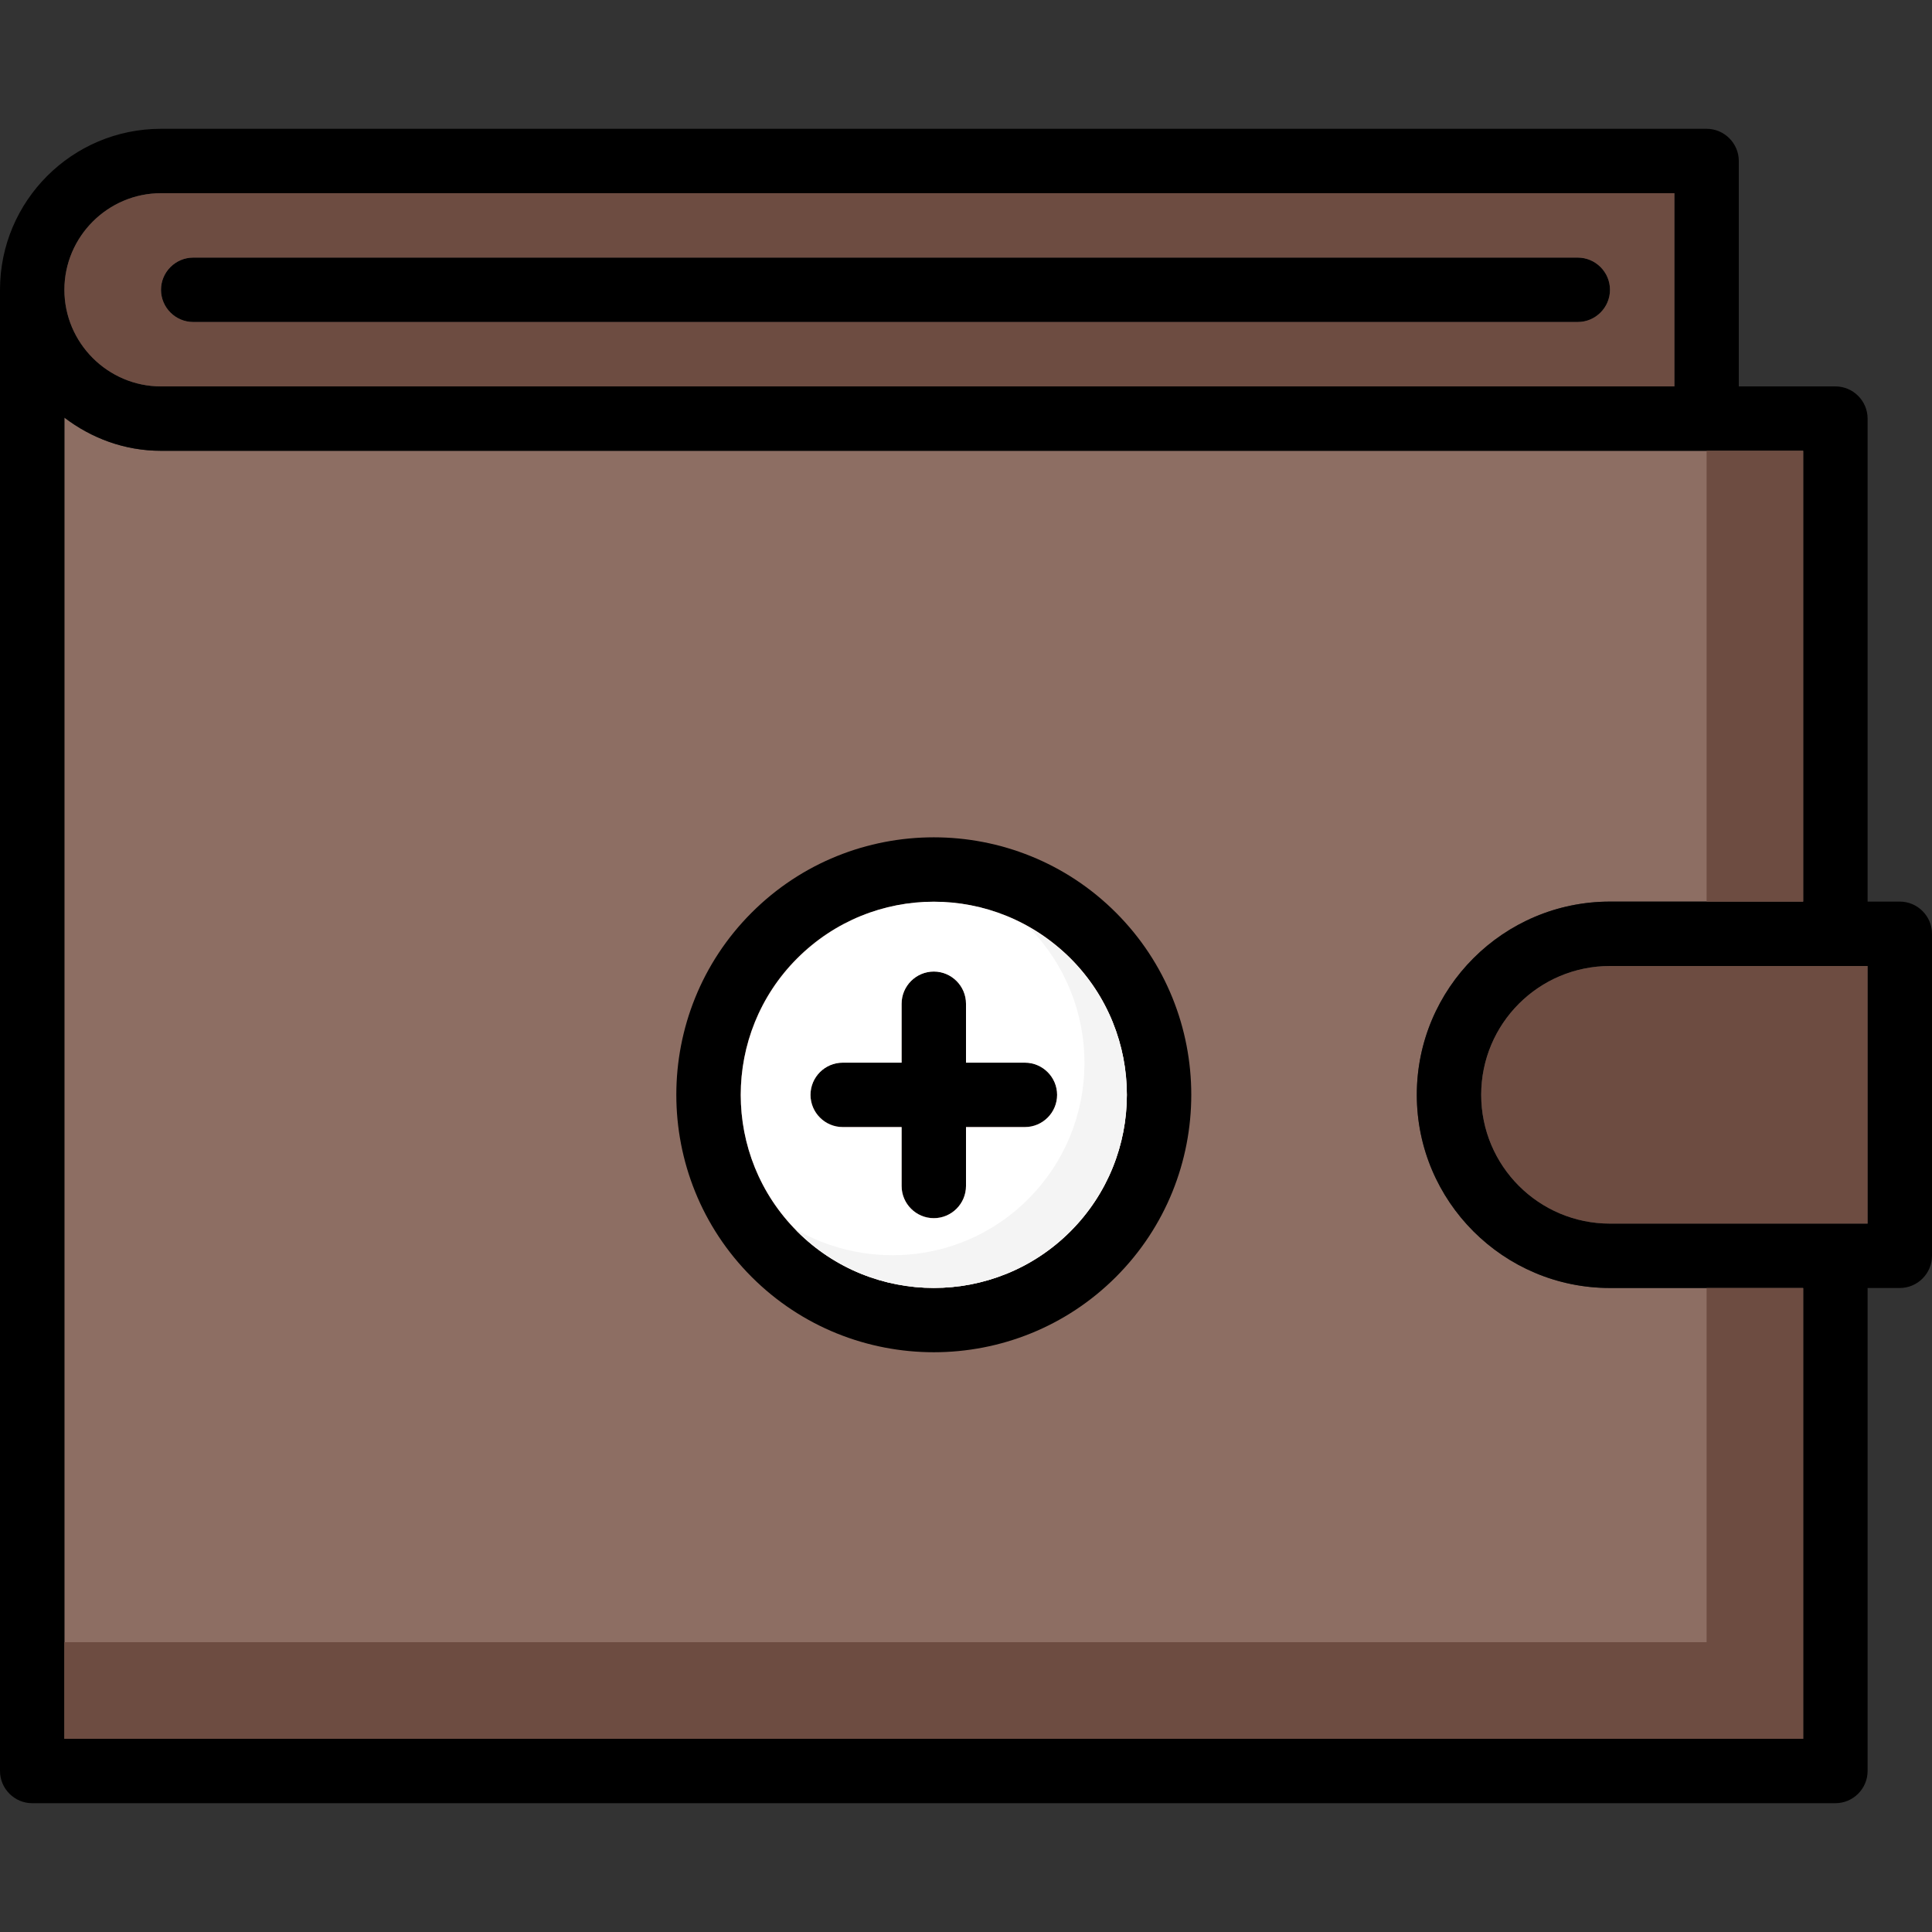
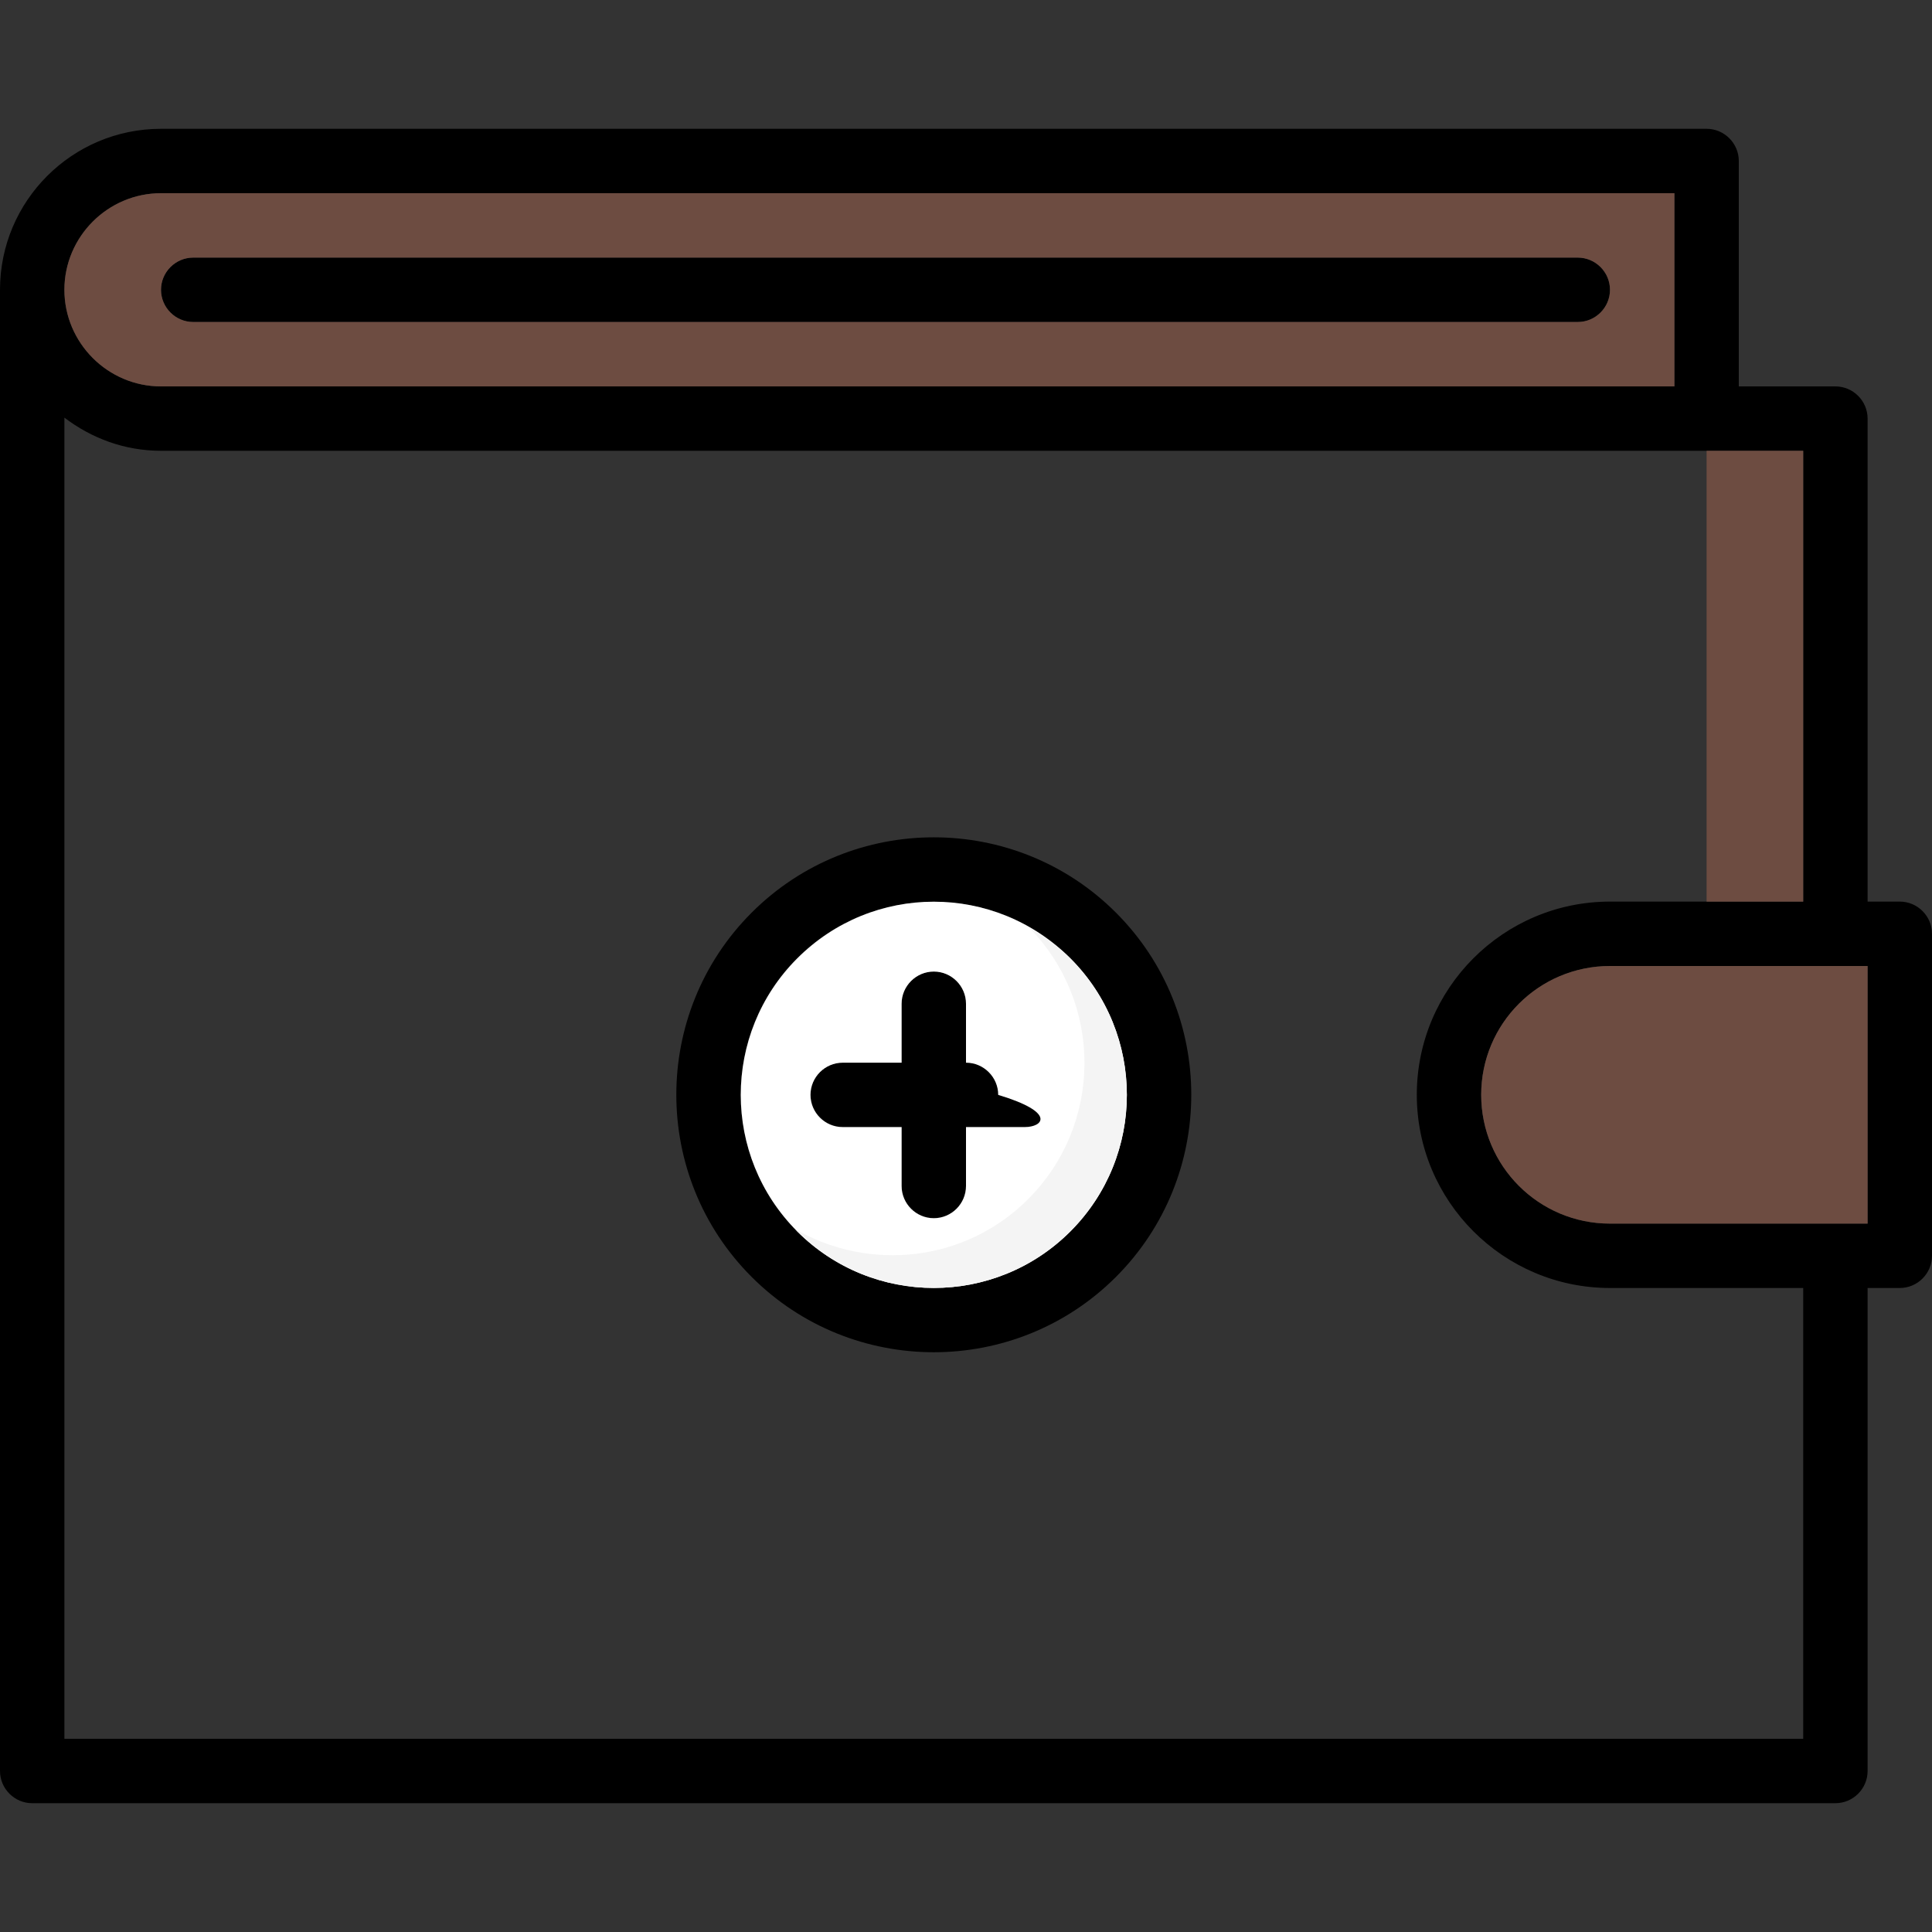
<svg xmlns="http://www.w3.org/2000/svg" version="1.1" id="Layer_1" x="0px" y="0px" viewBox="0 0 512 512" style="enable-background:new 0 0 512 512;" xml:space="preserve">
  <rect x="0" y="0" width="512" height="512" fill="#333333" stroke="none" />
-   <path style="fill:#8D6E63;" d="M375.467,290.133c0,28.245,22.955,51.2,51.2,51.2h51.2V460.8h-460.8V110.677  c7.168,5.461,15.957,8.789,25.6,8.789h435.2v119.467h-51.2C398.421,238.933,375.467,261.888,375.467,290.133z" />
  <path d="M426.667,76.8c0,4.693-3.84,8.533-8.533,8.533H51.2c-4.693,0-8.533-3.84-8.533-8.533s3.84-8.533,8.533-8.533h366.933  C422.827,68.267,426.667,72.107,426.667,76.8z" />
  <path d="M503.467,238.933h-8.533v-128c0-4.693-3.84-8.533-8.533-8.533h-25.6V42.667c0-4.693-3.84-8.533-8.533-8.533h-409.6  C19.115,34.133,0,53.248,0,76.8v392.533c0,4.693,3.84,8.533,8.533,8.533H486.4c4.693,0,8.533-3.84,8.533-8.533v-128h8.533  c4.693,0,8.533-3.84,8.533-8.533v-85.333C512,242.773,508.16,238.933,503.467,238.933z M42.667,51.2h401.067v51.2H42.667  c-14.08,0-25.6-11.52-25.6-25.6S28.587,51.2,42.667,51.2z M477.867,460.8h-460.8V110.677c7.168,5.461,15.957,8.789,25.6,8.789h435.2  v119.467h-51.2c-28.245,0-51.2,22.955-51.2,51.2c0,28.245,22.955,51.2,51.2,51.2h51.2V460.8z M494.933,324.267h-68.267  c-18.859,0-34.133-15.275-34.133-34.133c0-18.859,15.275-34.133,34.133-34.133h68.267V324.267z" />
  <g>
    <path style="fill:#6D4C41;" d="M42.667,51.2c-14.08,0-25.6,11.52-25.6,25.6s11.52,25.6,25.6,25.6h401.067V51.2H42.667z    M418.133,85.333H51.2c-4.693,0-8.533-3.84-8.533-8.533s3.84-8.533,8.533-8.533h366.933c4.693,0,8.533,3.84,8.533,8.533   S422.827,85.333,418.133,85.333z" />
    <path style="fill:#6D4C41;" d="M494.933,256v68.267h-68.267c-18.859,0-34.133-15.275-34.133-34.133   c0-18.859,15.275-34.133,34.133-34.133H494.933z" />
-     <polygon style="fill:#6D4C41;" points="452.267,435.2 17.067,435.2 17.067,460.8 477.867,460.8 477.867,341.333 452.267,341.333     " />
    <rect x="452.267" y="119.467" style="fill:#6D4C41;" width="25.6" height="119.467" />
  </g>
  <path d="M199.194,241.86c-26.615,26.615-26.615,69.922,0,96.538c13.312,13.312,30.788,19.959,48.273,19.959  s34.97-6.656,48.273-19.959c26.615-26.615,26.615-69.922,0-96.538C269.124,215.245,225.809,215.245,199.194,241.86z M283.674,326.34  c-19.968,19.942-52.446,19.959-72.414,0c-19.959-19.959-19.959-52.446,0-72.405c9.984-9.975,23.091-14.967,36.207-14.967  c13.107,0,26.223,4.992,36.207,14.967C303.633,273.894,303.633,306.372,283.674,326.34z" />
  <path d="M271.599,281.6H256v-15.607c0-4.71-3.814-8.533-8.533-8.533c-4.719,0-8.533,3.823-8.533,8.533V281.6h-15.599  c-4.719,0-8.533,3.823-8.533,8.533c0,4.71,3.814,8.533,8.533,8.533h15.599v15.607c0,4.71,3.814,8.533,8.533,8.533  c4.719,0,8.533-3.823,8.533-8.533v-15.607h15.599c4.719,0,8.533-3.823,8.533-8.533C280.132,285.423,276.318,281.6,271.599,281.6z" />
-   <path style="fill:#FFFFFF;" d="M283.648,253.978c-9.984-9.984-23.04-15.019-36.181-15.019c-13.141,0-26.197,5.035-36.181,15.019  c-19.968,19.968-19.968,52.395,0,72.363c19.968,19.968,52.395,19.968,72.363,0C303.616,306.364,303.616,273.937,283.648,253.978z   M271.616,298.692H256v15.616c0,4.693-3.84,8.533-8.533,8.533s-8.533-3.84-8.533-8.533v-15.616h-15.616  c-4.693,0-8.533-3.84-8.533-8.533c0-4.693,3.84-8.533,8.533-8.533h15.616V266.01c0-4.693,3.84-8.533,8.533-8.533  s8.533,3.84,8.533,8.533v15.616h15.616c4.693,0,8.533,3.84,8.533,8.533C280.149,294.852,276.309,298.692,271.616,298.692z" />
+   <path style="fill:#FFFFFF;" d="M283.648,253.978c-9.984-9.984-23.04-15.019-36.181-15.019c-13.141,0-26.197,5.035-36.181,15.019  c-19.968,19.968-19.968,52.395,0,72.363c19.968,19.968,52.395,19.968,72.363,0C303.616,306.364,303.616,273.937,283.648,253.978z   M271.616,298.692H256v15.616c0,4.693-3.84,8.533-8.533,8.533s-8.533-3.84-8.533-8.533v-15.616h-15.616  c-4.693,0-8.533-3.84-8.533-8.533c0-4.693,3.84-8.533,8.533-8.533h15.616V266.01c0-4.693,3.84-8.533,8.533-8.533  s8.533,3.84,8.533,8.533v15.616c4.693,0,8.533,3.84,8.533,8.533C280.149,294.852,276.309,298.692,271.616,298.692z" />
  <path style="fill:#F4F4F4;" d="M283.648,253.978c-3.268-3.268-6.955-5.811-10.778-8.021c19.49,20.002,19.388,52.036-0.418,71.842  c-16.708,16.708-42.052,19.243-61.611,7.996c0.171,0.171,0.273,0.375,0.444,0.546c19.968,19.968,52.395,19.968,72.363,0  C303.616,306.364,303.616,273.937,283.648,253.978z" />
  <g>
</g>
  <g>
</g>
  <g>
</g>
  <g>
</g>
  <g>
</g>
  <g>
</g>
  <g>
</g>
  <g>
</g>
  <g>
</g>
  <g>
</g>
  <g>
</g>
  <g>
</g>
  <g>
</g>
  <g>
</g>
  <g>
</g>
</svg>